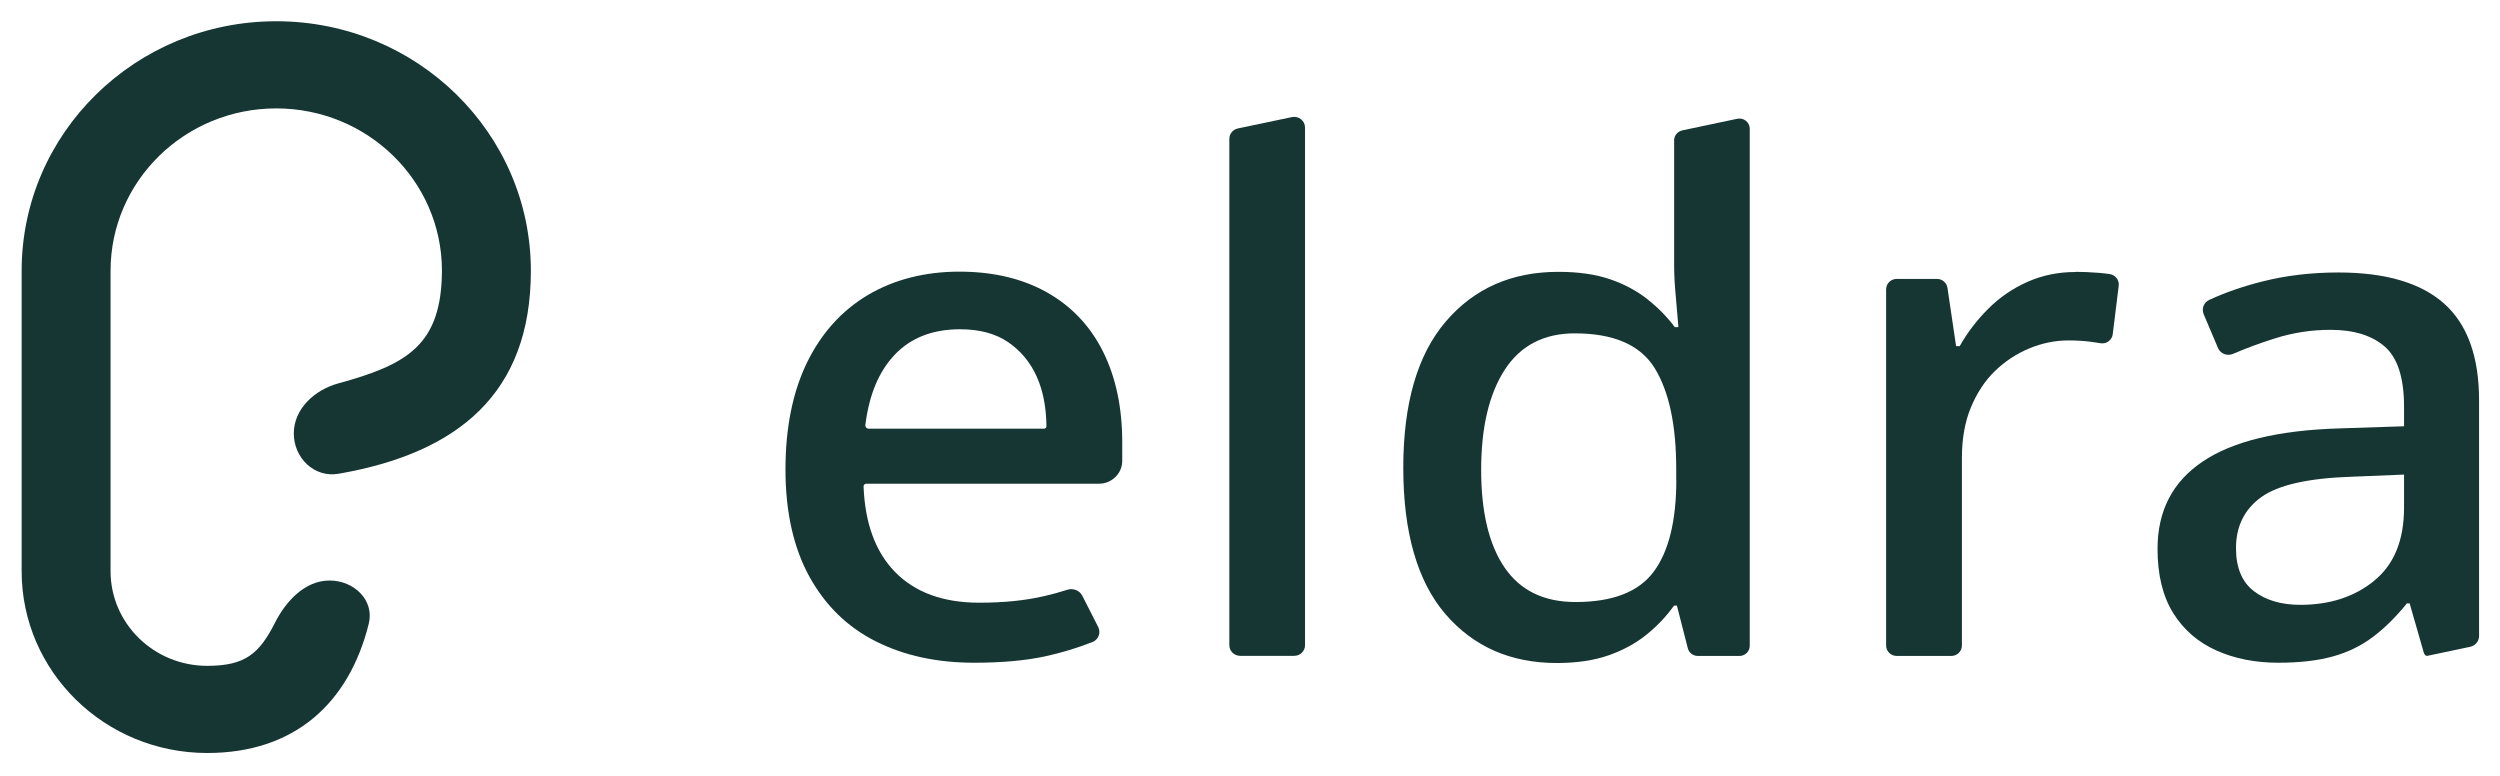
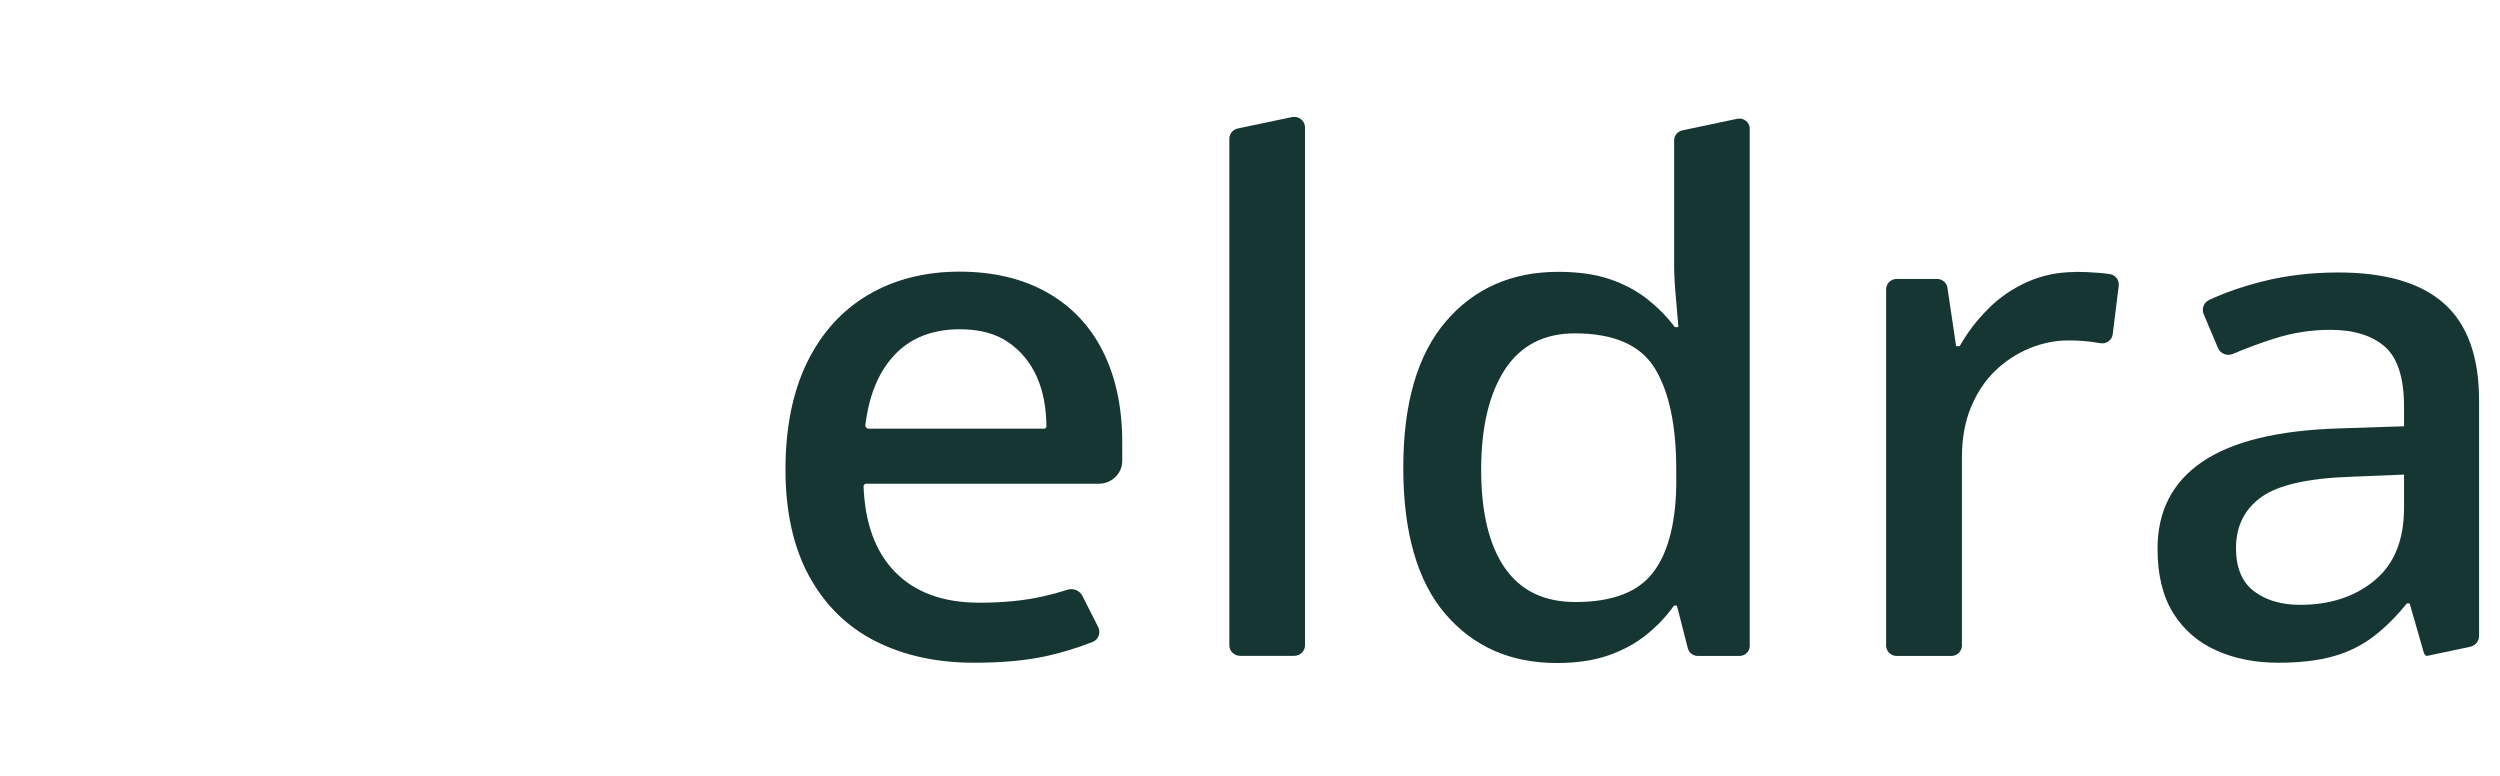
<svg xmlns="http://www.w3.org/2000/svg" width="116" height="36" viewBox="0 0 116 36" fill="none">
-   <path d="M1.004 26.502V12.565C1.004 6.17 6.294 0.986 12.818 0.986C19.343 0.986 24.632 6.17 24.632 12.565C24.632 18.263 21.245 21.019 15.713 21.982C14.576 22.18 13.632 21.244 13.632 20.113C13.632 18.981 14.585 18.092 15.698 17.789C18.932 16.907 20.494 15.986 20.506 12.538C20.491 8.389 17.055 5.03 12.818 5.03C8.572 5.03 5.13 8.403 5.13 12.565V26.502C5.13 28.928 7.138 30.895 9.614 30.895C11.375 30.895 12.03 30.335 12.763 28.887C13.27 27.887 14.152 26.936 15.292 26.936C16.431 26.936 17.38 27.854 17.111 28.939C16.193 32.632 13.665 34.939 9.614 34.939C4.859 34.939 1.004 31.162 1.004 26.502Z" fill="#163634" />
  <path d="M96.31 12.613C96.641 12.613 96.999 12.63 97.387 12.66C97.568 12.673 97.731 12.695 97.886 12.716C98.155 12.755 98.34 12.993 98.309 13.256L98.031 15.507C97.996 15.779 97.74 15.973 97.467 15.926C97.33 15.904 97.184 15.883 97.038 15.861C96.708 15.818 96.355 15.796 95.975 15.796C95.357 15.796 94.748 15.921 94.153 16.168C93.557 16.418 93.027 16.768 92.559 17.222C92.092 17.675 91.725 18.241 91.447 18.911C91.169 19.58 91.033 20.362 91.033 21.248V29.952C91.033 30.22 90.812 30.436 90.538 30.436H88.01C87.736 30.436 87.516 30.22 87.516 29.952V13.425C87.516 13.157 87.736 12.941 88.01 12.941H89.872C90.119 12.941 90.327 13.118 90.362 13.355L90.763 16.06H90.931C91.284 15.433 91.725 14.854 92.259 14.323C92.789 13.792 93.398 13.377 94.082 13.075C94.766 12.772 95.507 12.621 96.302 12.621L96.31 12.613Z" fill="#163634" />
  <path d="M50.219 27.641C50.091 27.395 49.795 27.278 49.526 27.364C49.164 27.481 48.807 27.58 48.458 27.658C47.576 27.865 46.569 27.965 45.44 27.965C43.758 27.965 42.457 27.489 41.526 26.535C40.621 25.606 40.136 24.284 40.069 22.569C40.069 22.505 40.122 22.444 40.193 22.444H50.991C51.587 22.444 52.072 21.969 52.072 21.386V20.526C52.072 18.902 51.772 17.498 51.176 16.306C50.581 15.118 49.711 14.202 48.573 13.563C47.434 12.924 46.08 12.604 44.509 12.604C42.938 12.604 41.481 12.967 40.264 13.692C39.046 14.418 38.11 15.463 37.444 16.824C36.782 18.189 36.446 19.844 36.446 21.792C36.446 23.74 36.817 25.416 37.558 26.76C38.3 28.103 39.328 29.101 40.643 29.762C41.958 30.423 43.476 30.751 45.201 30.751C46.481 30.751 47.576 30.651 48.484 30.457C49.221 30.297 49.958 30.077 50.695 29.788C50.969 29.68 51.088 29.36 50.96 29.101L50.214 27.632L50.219 27.641ZM41.495 16.479C42.245 15.68 43.264 15.278 44.544 15.278C45.449 15.278 46.194 15.476 46.781 15.878C47.368 16.28 47.809 16.816 48.109 17.485C48.396 18.129 48.546 18.893 48.555 19.779C48.555 19.839 48.507 19.891 48.445 19.891H40.307C40.215 19.891 40.14 19.809 40.153 19.718C40.325 18.332 40.771 17.252 41.495 16.483V16.479Z" fill="#163634" />
  <path d="M57.041 6.444V29.939C57.041 30.211 57.266 30.431 57.544 30.431H60.051C60.328 30.431 60.553 30.211 60.553 29.939V5.917C60.553 5.602 60.258 5.368 59.945 5.433L57.438 5.96C57.204 6.008 57.041 6.211 57.041 6.444Z" fill="#163634" />
  <path d="M78.059 6.051C77.838 6.098 77.68 6.288 77.68 6.509V12.323C77.68 12.733 77.706 13.239 77.763 13.831C77.816 14.427 77.856 14.876 77.878 15.178H77.71C77.357 14.703 76.929 14.271 76.435 13.878C75.937 13.489 75.358 13.178 74.697 12.954C74.035 12.729 73.236 12.613 72.309 12.613C70.143 12.613 68.399 13.381 67.084 14.919C65.769 16.457 65.112 18.716 65.112 21.706C65.112 24.695 65.765 26.976 67.067 28.492C68.373 30.008 70.094 30.764 72.239 30.764C73.165 30.764 73.968 30.643 74.644 30.405C75.319 30.168 75.906 29.848 76.4 29.446C76.898 29.045 77.322 28.595 77.675 28.099H77.808L78.315 30.081C78.368 30.289 78.558 30.436 78.778 30.436H80.711C80.976 30.436 81.188 30.224 81.188 29.969V5.969C81.188 5.671 80.905 5.45 80.61 5.511L78.05 6.051H78.059ZM77.781 22.254C77.781 24.159 77.433 25.58 76.735 26.522C76.038 27.464 74.829 27.934 73.104 27.934C71.643 27.934 70.549 27.403 69.82 26.345C69.092 25.287 68.726 23.77 68.726 21.8C68.726 19.831 69.092 18.284 69.82 17.157C70.549 16.034 71.634 15.468 73.068 15.468C74.882 15.468 76.117 16.008 76.784 17.092C77.446 18.176 77.777 19.731 77.777 21.766V22.254H77.781Z" fill="#163634" />
  <path d="M111.676 27.999H111.808C111.808 27.999 112.395 30.051 112.457 30.259C112.518 30.466 112.629 30.431 112.629 30.431L114.615 30.012C114.857 29.96 115.029 29.753 115.029 29.511V18.582C115.029 16.548 114.487 15.049 113.406 14.085C112.32 13.122 110.687 12.643 108.498 12.643C107.236 12.643 106.054 12.785 104.951 13.066C104.033 13.299 103.216 13.585 102.497 13.921C102.25 14.038 102.149 14.328 102.25 14.578L102.916 16.15C103.031 16.418 103.344 16.535 103.614 16.418C104.222 16.159 104.858 15.921 105.529 15.71C106.38 15.438 107.245 15.304 108.132 15.304C109.213 15.304 110.056 15.563 110.652 16.081C111.248 16.6 111.548 17.533 111.548 18.872V19.779L108.529 19.878C105.701 19.965 103.587 20.479 102.197 21.42C100.802 22.362 100.11 23.71 100.11 25.464C100.11 26.677 100.353 27.671 100.838 28.449C101.323 29.226 101.994 29.805 102.846 30.185C103.697 30.565 104.655 30.751 105.714 30.751C106.711 30.751 107.554 30.651 108.251 30.457C108.949 30.263 109.566 29.96 110.109 29.55C110.652 29.14 111.177 28.621 111.685 27.991L111.676 27.999ZM110.167 26.945C109.249 27.693 108.106 28.064 106.733 28.064C105.851 28.064 105.131 27.852 104.58 27.429C104.028 27.006 103.75 26.34 103.75 25.433C103.75 24.418 104.143 23.628 104.929 23.062C105.714 22.5 107.113 22.185 109.125 22.12L111.548 22.021V23.546C111.548 25.062 111.089 26.189 110.171 26.937L110.167 26.945Z" fill="#163634" />
</svg>